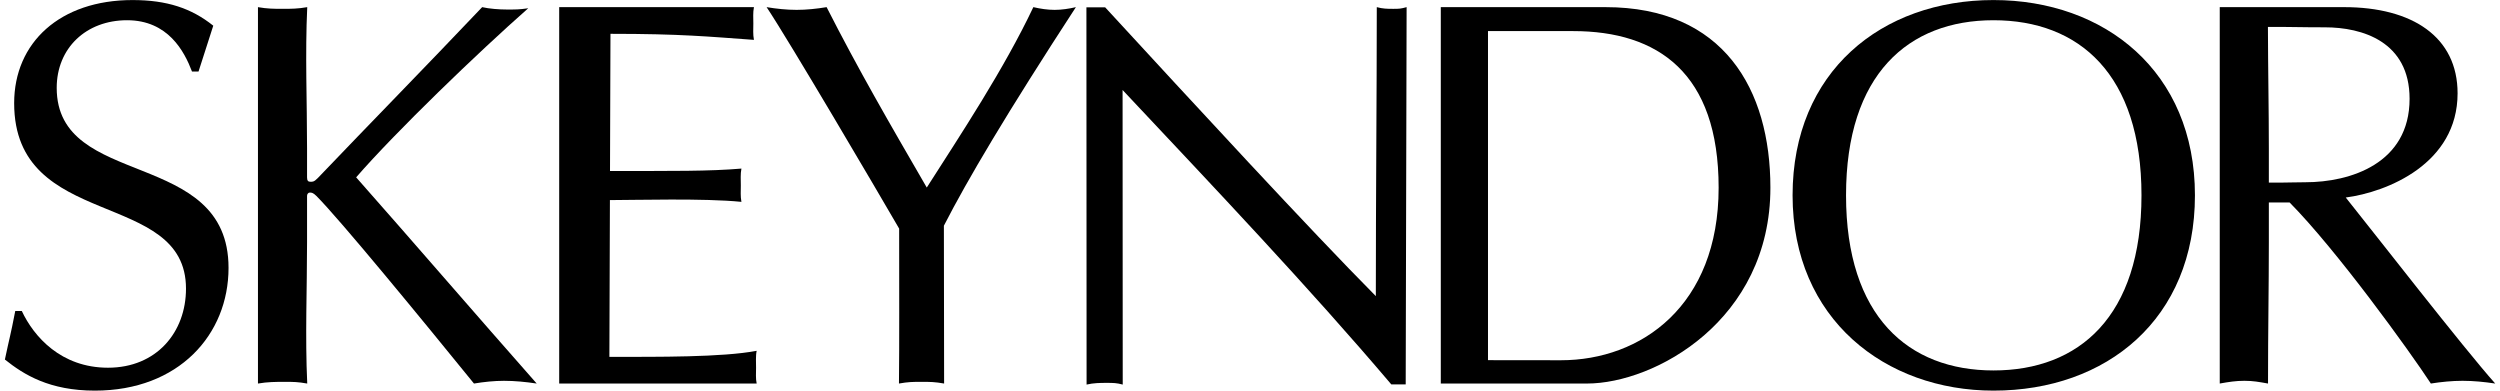
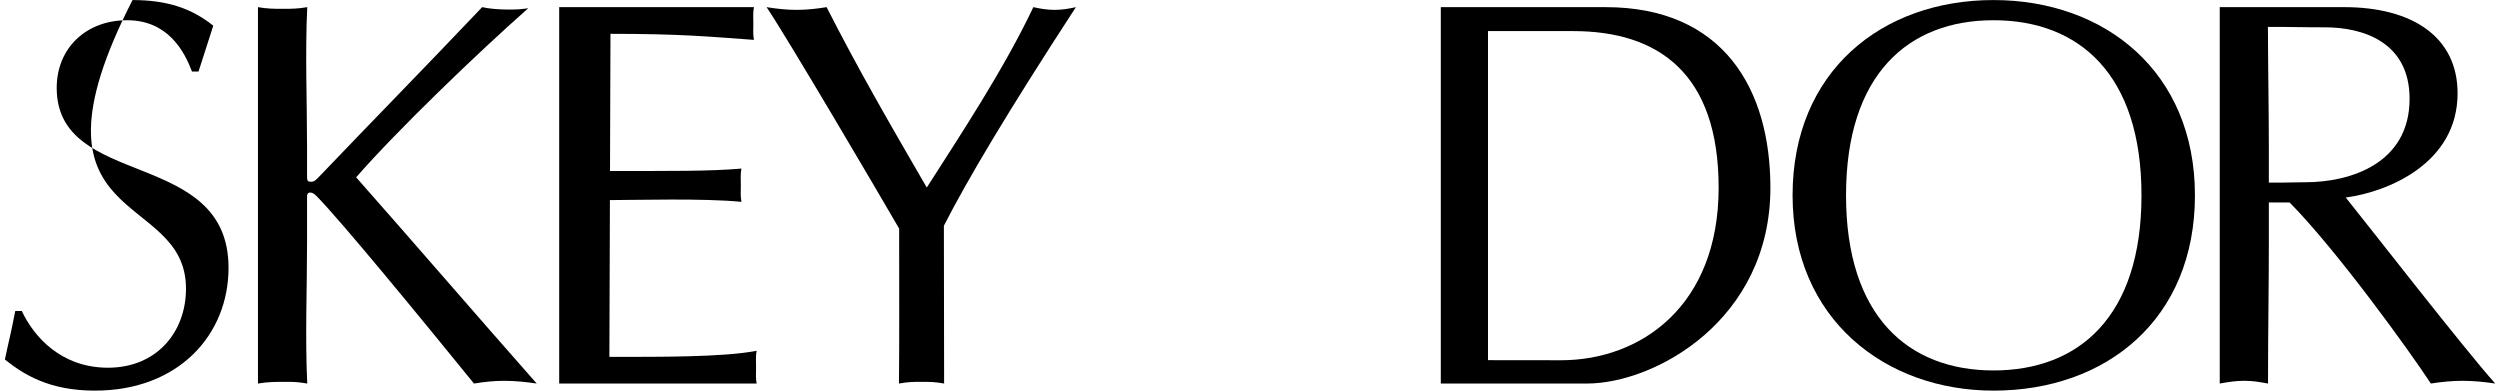
<svg xmlns="http://www.w3.org/2000/svg" xmlns:ns1="http://www.serif.com/" width="480" height="75" viewBox="0 0 11622 1823" version="1.1" xml:space="preserve" style="fill-rule:evenodd;clip-rule:evenodd;stroke-linejoin:round;stroke-miterlimit:2;">
  <g transform="matrix(1,0,0,1,-2768.75,-3084.1)">
    <g id="Capa-1" ns1:id="Capa 1" transform="matrix(4.167,0,0,4.167,0,0)">
      <g transform="matrix(1,0,0,1,722.534,1079.25)">
-         <path d="M0,-240.702C0,-285.306 32.989,-316.466 78.812,-316.466C124.634,-316.466 142.96,-281.636 151.511,-259.035L158.842,-259.035L175.34,-310.35C150.904,-329.902 123.412,-339.066 84.92,-339.066C3.667,-339.066 -47.651,-291.408 -47.651,-223.6C-47.651,-80.031 144.793,-128.292 144.793,-15.882C144.793,32.995 111.8,72.702 57.431,72.702C4.89,72.702 -25.658,37.878 -39.095,9.171L-46.426,9.171C-51.983,37.94 -52.665,37.94 -58.034,63.54C-36.653,80.647 -7.941,98.364 42.768,98.364C136.849,98.364 192.444,35.439 192.444,-39.098C192.444,-174.114 0,-126.463 0,-240.702" style="fill-rule:nonzero;" />
+         <path d="M0,-240.702C0,-285.306 32.989,-316.466 78.812,-316.466C124.634,-316.466 142.96,-281.636 151.511,-259.035L158.842,-259.035L175.34,-310.35C150.904,-329.902 123.412,-339.066 84.92,-339.066C-47.651,-80.031 144.793,-128.292 144.793,-15.882C144.793,32.995 111.8,72.702 57.431,72.702C4.89,72.702 -25.658,37.878 -39.095,9.171L-46.426,9.171C-51.983,37.94 -52.665,37.94 -58.034,63.54C-36.653,80.647 -7.941,98.364 42.768,98.364C136.849,98.364 192.444,35.439 192.444,-39.098C192.444,-174.114 0,-126.463 0,-240.702" style="fill-rule:nonzero;" />
      </g>
      <g transform="matrix(1,0,0,1,1250.64,1168.44)">
        <path d="M0,-419.074C-10.162,-417.553 -14.249,-417.655 -24.021,-417.655C-32.569,-417.655 -43.67,-418.482 -51.614,-420.311C-115.794,-352.698 -177.217,-290.111 -235.508,-229.095C-239.996,-224.393 -241.613,-224.755 -244.062,-224.755C-246.503,-224.755 -247.729,-225.969 -247.729,-229.638L-247.729,-262.085C-247.729,-314.625 -249.965,-367.776 -247.523,-420.311C-257.909,-418.482 -265.313,-418.422 -275.092,-418.422C-284.865,-418.422 -292.326,-418.482 -302.711,-420.311L-302.711,1.237C-292.326,-0.598 -282.547,-0.665 -272.774,-0.665C-262.995,-0.665 -257.909,-0.598 -247.523,1.237C-249.965,-51.303 -247.729,-104.463 -247.729,-157.003L-247.729,-208.988C-247.729,-210.829 -246.503,-212.659 -244.668,-212.659C-242.839,-212.659 -241.004,-212.593 -237.337,-208.928C-211.066,-182.657 -118.817,-70.247 -60.78,1.237C-49.785,-0.598 -38.177,-1.817 -27.179,-1.817C-14.958,-1.817 -2.738,-0.598 9.475,1.237C-59.559,-76.97 -127.372,-155.776 -192.74,-229.705C-148.752,-280.411 -56.208,-369.587 0,-419.074" style="fill-rule:nonzero;" />
      </g>
      <g transform="matrix(1,0,0,1,1285.3,1169.67)">
        <path d="M0,-421.543L0,0L221.159,0C219.943,-5.495 220.486,-12.219 220.486,-17.711C220.486,-23.219 219.943,-31.162 221.159,-36.654C182.674,-29.32 110.581,-29.875 56.211,-29.875L57.43,-391.668C136.851,-391.668 166.789,-388.554 218.104,-384.89C216.888,-390.999 217.431,-397.108 217.431,-403.216C217.431,-409.325 216.888,-415.44 218.104,-421.543" style="fill-rule:nonzero;" />
      </g>
      <g transform="matrix(0.11,0.994,0.994,-0.11,1390.48,875.635)">
        <path d="M82.601,-58.99C85.816,-29.845 92.014,46.921 100.89,88.35C94.685,87.807 88.672,89.018 82.601,89.688C76.529,90.357 69.785,90.554 63.847,92.437C62.93,56.275 58.089,16.245 50.184,-55.414" style="fill-rule:nonzero;" />
      </g>
      <g transform="matrix(1,0,0,1,1840.16,1166.61)">
        <path d="M0,-415.433C-7.944,-415.433 -15.885,-416.659 -23.823,-418.488C-56.818,-348.845 -105.318,-275.696 -143.19,-216.437C-185.345,-289.133 -219.938,-348.845 -255.368,-418.488C-266.363,-416.659 -277.975,-415.433 -288.97,-415.433C-299.965,-415.433 -311.573,-416.659 -322.572,-418.488C-296.914,-379.999 -198.55,-212.604 -174.115,-170.445C-174.115,-105.076 -173.837,-42.98 -174.332,3.055C-163.94,1.22 -158.84,1.159 -149.07,1.159C-139.291,1.159 -134.153,1.22 -123.768,3.055C-123.768,-42.31 -124.021,-113.818 -124.021,-173.693C-97.751,-225.015 -53.758,-299.359 23.828,-418.488C15.884,-416.659 7.944,-415.433 0,-415.433" style="fill-rule:nonzero;" />
      </g>
      <g transform="matrix(1,0,0,1,2219.43,1168.93)">
-         <path d="M0,-418.903C-6.726,-418.903 -11.733,-418.969 -18.46,-420.804C-18.46,-323.733 -19.533,-206.528 -19.533,-97.167C-94.072,-172.314 -223.125,-312.492 -322.704,-420.629L-343.66,-420.629L-343.476,1.901C-335.532,0.066 -328.201,0.008 -320.869,0.008C-313.538,0.008 -309.724,0.066 -302.998,1.901L-303.153,-328C-198.684,-216.809 -95.038,-107.622 -2.179,1.734L13.921,1.734L14.945,-420.804C8.222,-418.969 6.714,-418.903 0,-418.903" style="fill-rule:nonzero;" />
-       </g>
+         </g>
      <g transform="matrix(1,0,0,1,2457.16,1169.67)">
        <path d="M0,-421.543L-184.503,-421.543L-184.503,0L-20.771,0C54.849,0 184.642,-70.609 184.642,-219.323C184.642,-329.475 132.205,-421.543 0,-421.543M-49.943,-26.085C-81.098,-26.085 -112.059,-26.181 -131.641,-26.181L-131.641,-394.741C-101.23,-394.741 -72.449,-394.723 -36.399,-394.723C58.867,-394.723 126.668,-347.73 126.668,-219.323C126.668,-87.197 39.864,-26.085 -49.943,-26.085" style="fill-rule:nonzero;" />
      </g>
      <g transform="matrix(1,0,0,1,2891.65,1177.61)">
        <path d="M0,-437.43C-125.189,-437.43 -225.008,-357.393 -225.008,-218.719C-225.008,-80.036 -120.97,0 0,0C126.591,0 225.623,-80.036 225.623,-218.719C225.623,-357.393 124.471,-437.43 0,-437.43M0,-22.605C-95.303,-22.605 -165.138,-83.085 -165.138,-218.719C-165.138,-354.345 -95.303,-414.824 0,-414.824C95.913,-414.824 165.756,-354.345 165.756,-218.719C165.756,-83.085 95.913,-22.605 0,-22.605" style="fill-rule:nonzero;" />
      </g>
      <g transform="matrix(1,0,0,1,3286.18,956.451)">
        <path d="M0,4.889C46.433,-1.215 125.244,-32.99 125.244,-111.801C125.244,-174.93 74.677,-208.33 -1.828,-208.33L-141.125,-208.33L-141.125,213.219C-130.737,211.389 -123.287,210.162 -113.508,210.162C-103.729,210.162 -97.445,211.389 -87.063,213.219C-87.063,151.622 -86.139,107.525 -86.139,54.991L-86.139,10.394L-62.923,10.394C-10.381,63.538 70.869,175.948 95.311,213.219C106.917,211.389 119.135,210.162 130.743,210.162C142.962,210.162 155.173,211.389 167.396,213.219C131.97,173.511 29.94,42.158 0,4.889M-86.139,-11.79L-86.139,-50.091C-86.139,-94.078 -87.063,-139.454 -87.165,-186.182C-66.419,-186.358 -51.314,-185.724 -23.208,-185.724C18.327,-185.724 71.483,-169.836 71.483,-105.686C71.483,-32.99 4.891,-12.213 -45.213,-12.213C-61.089,-12.213 -56.942,-11.79 -86.139,-11.79" style="fill-rule:nonzero;" />
      </g>
    </g>
  </g>
</svg>